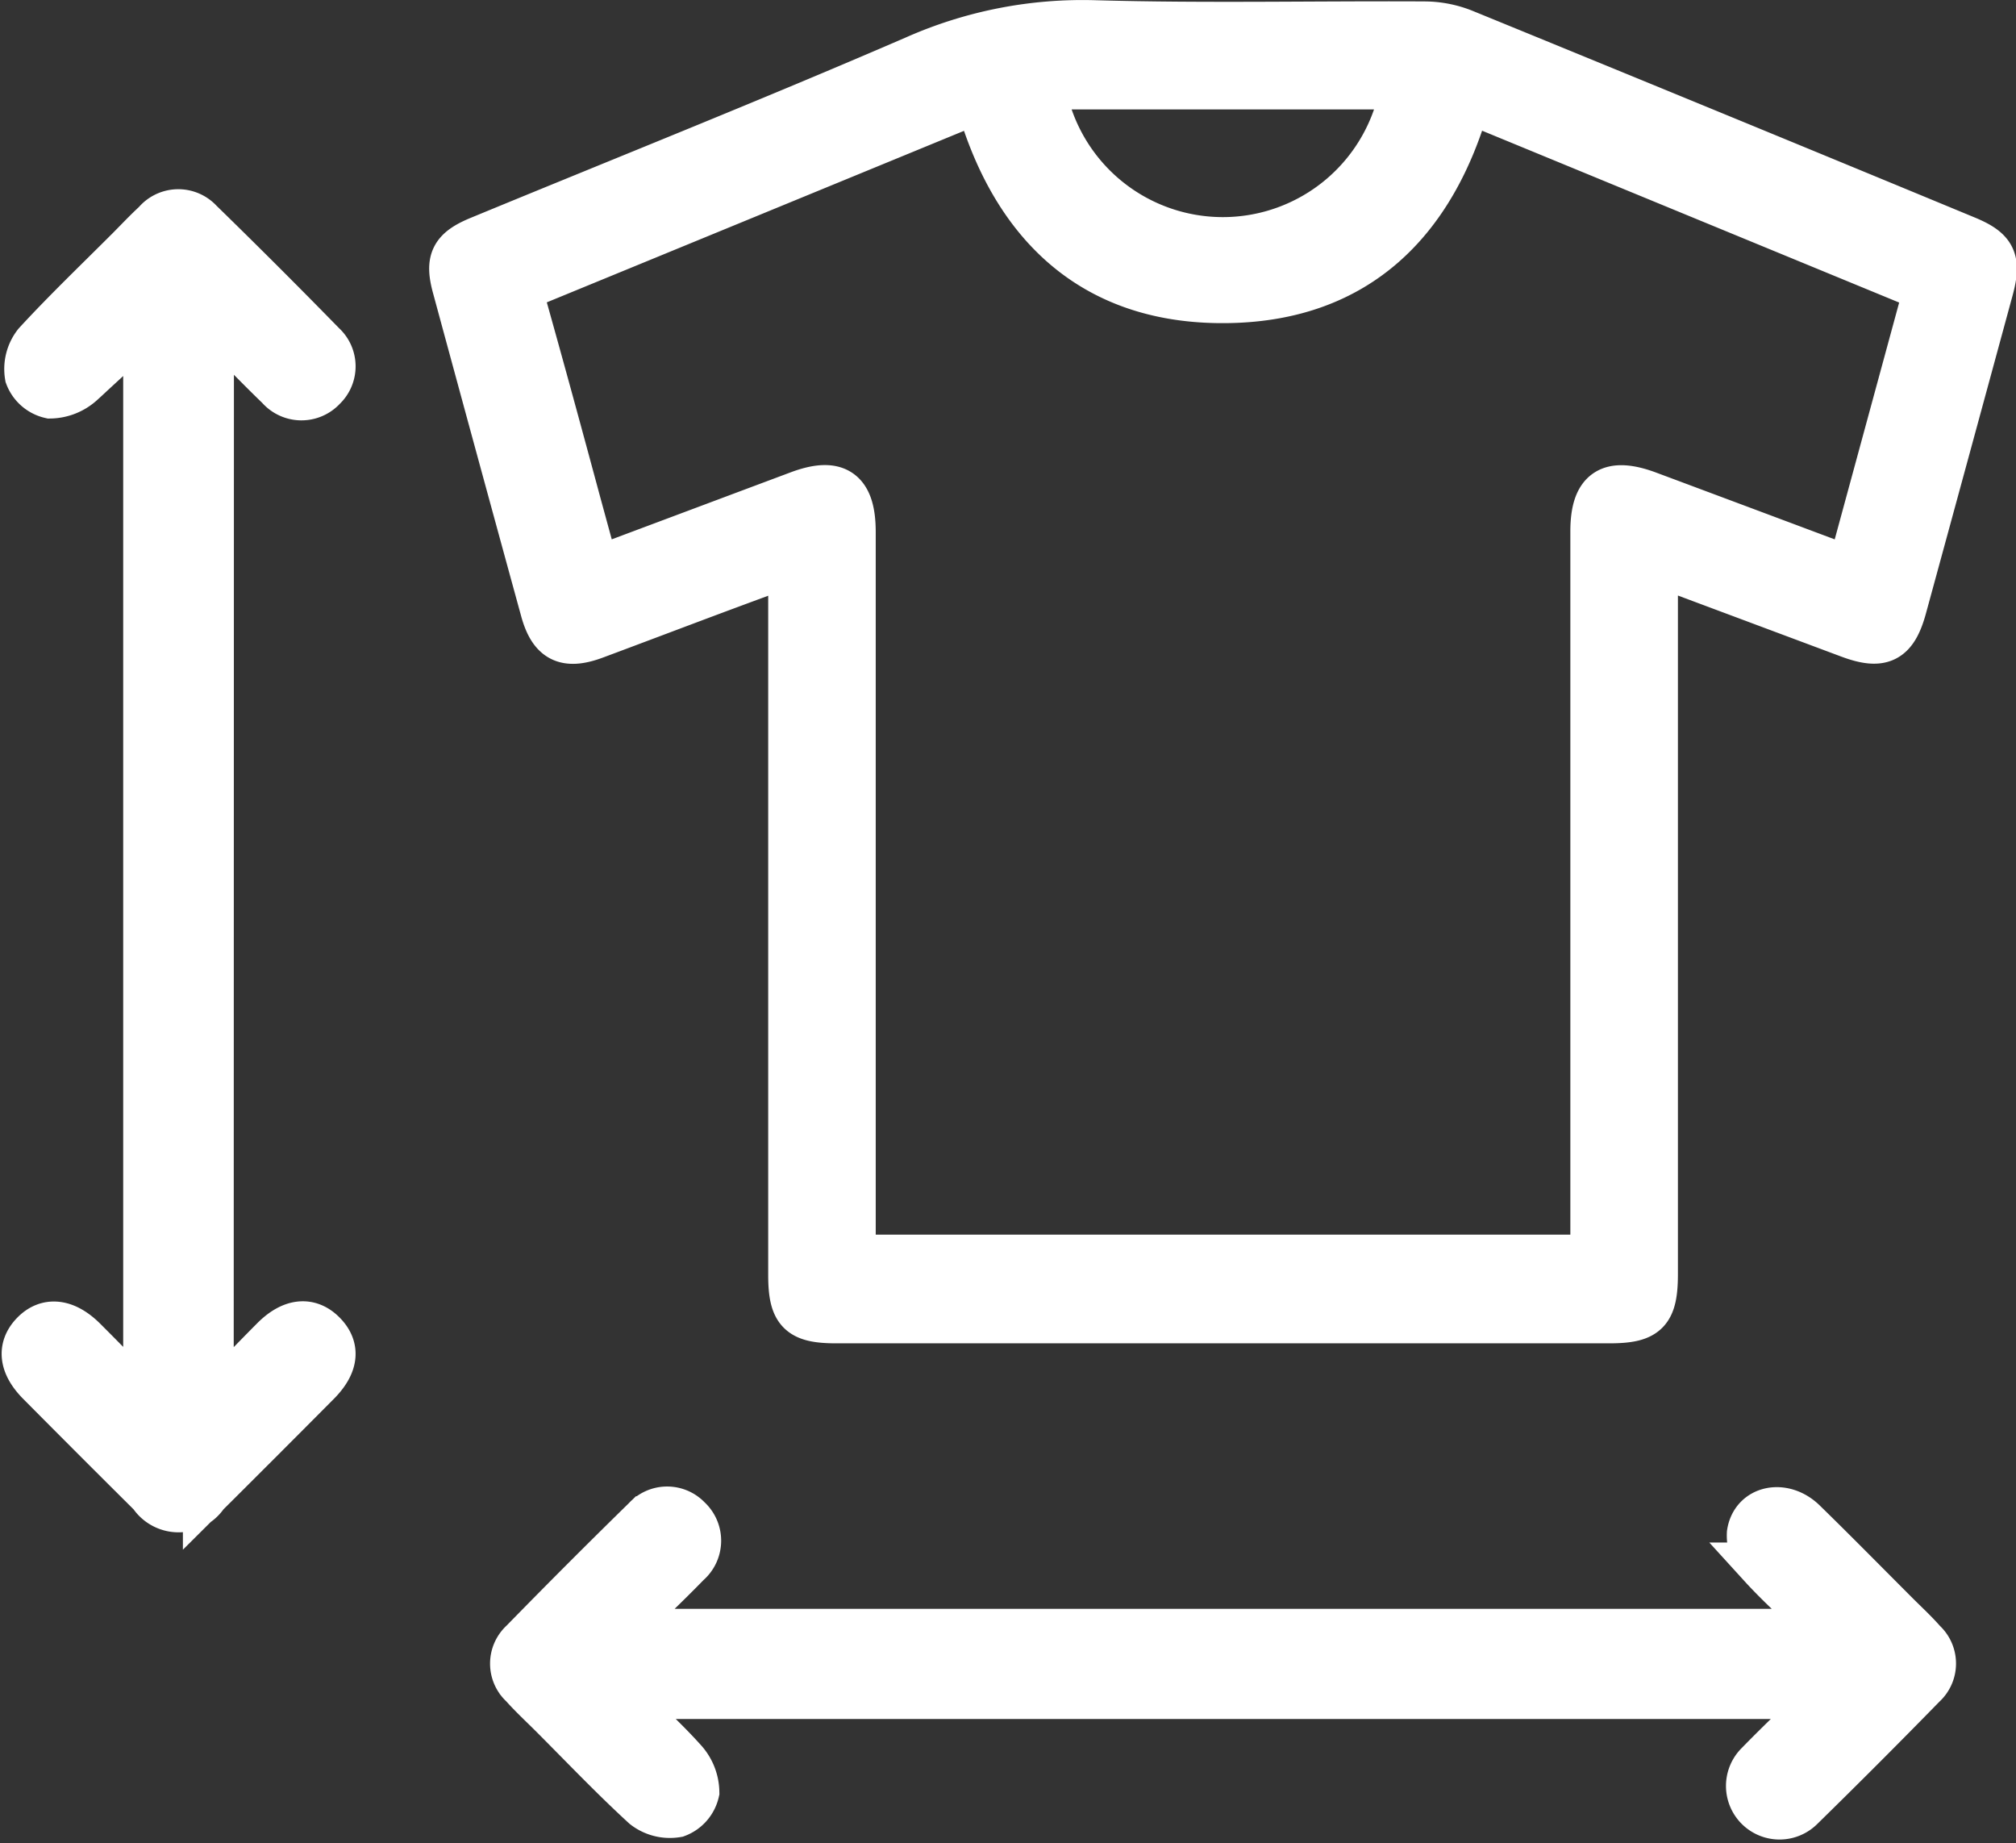
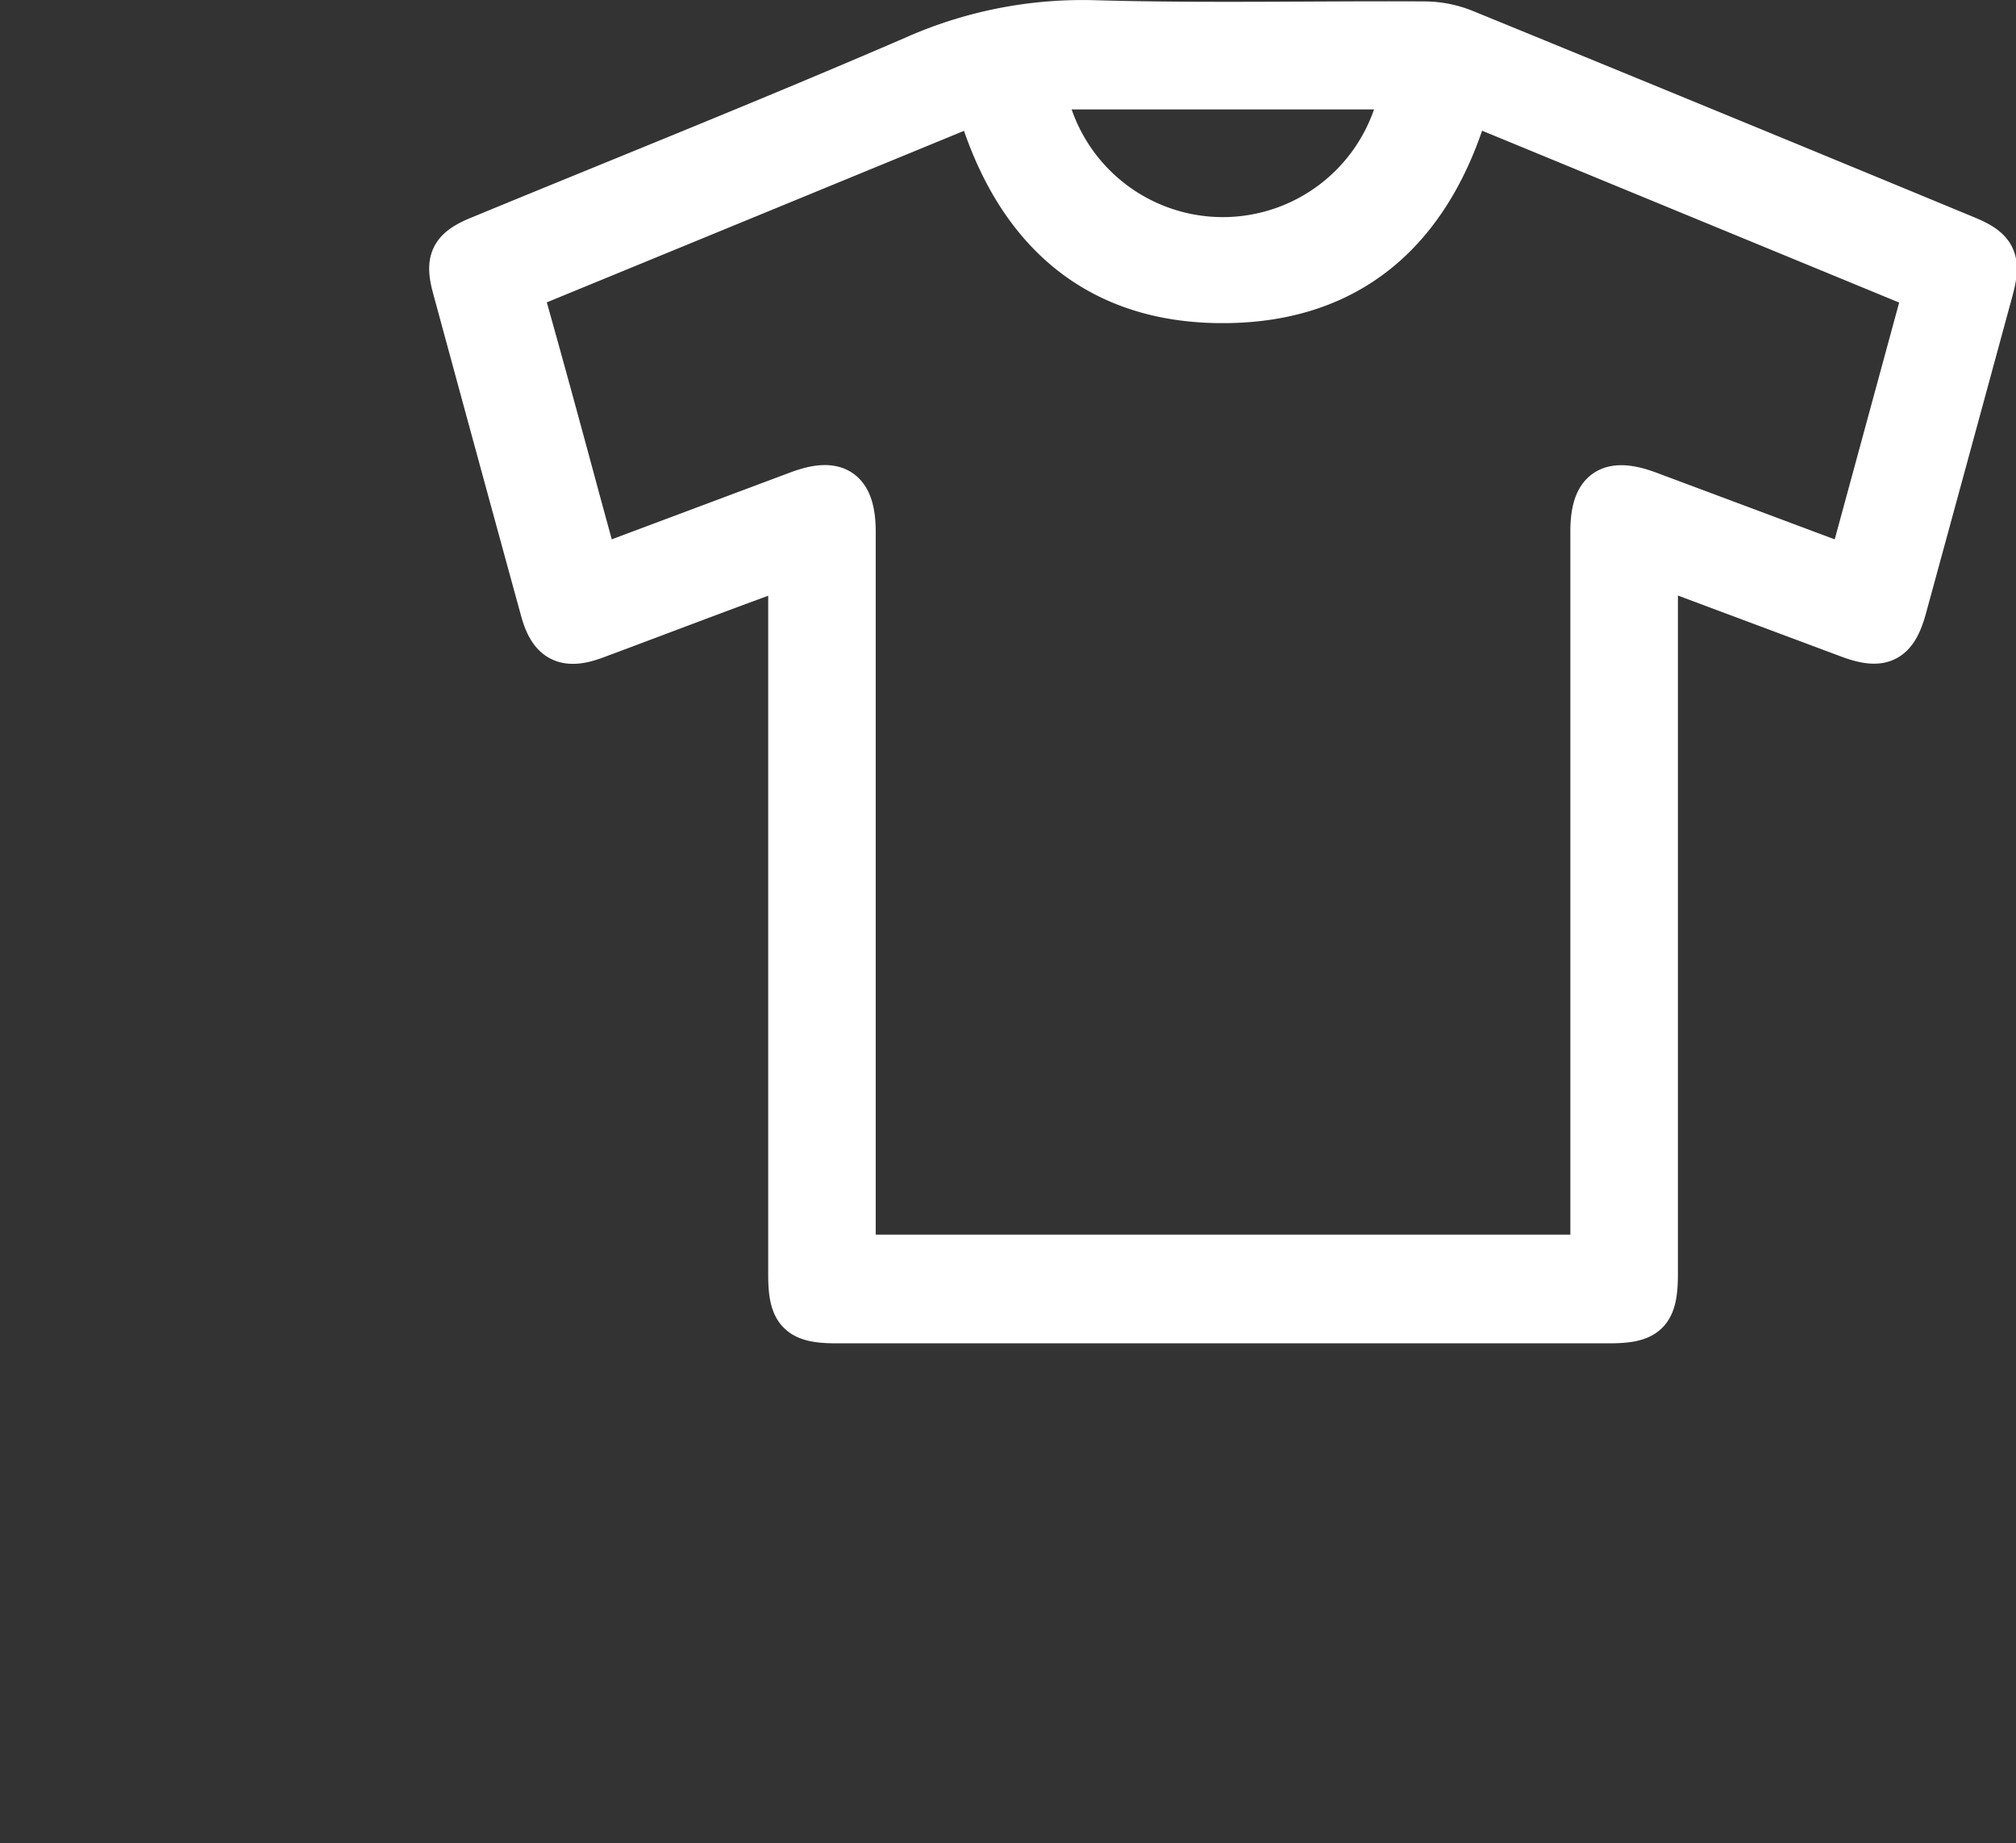
<svg xmlns="http://www.w3.org/2000/svg" width="44.002" height="40.218" viewBox="0 0 44.002 40.218">
  <rect x="0" y="0" width="44.002" height="40.218" fill="#333333" stroke="none" />
  <g id="Group_61708" data-name="Group 61708" transform="translate(-109.357 -233.178)">
    <g id="Group_42028" data-name="Group 42028" transform="translate(109.889 233.678)">
      <path id="Path_21465" data-name="Path 21465" d="M146.248,245.463v.566q0,7.47,0,14.941c0,.839-.179,1.022-1,1.022H128.376c-.8,0-.984-.188-.984-.994q0-7.491,0-14.983v-.555c-.618.229-1.192.44-1.765.654-.839.314-1.677.632-2.517.945-.638.237-.949.085-1.128-.568q-.967-3.525-1.924-7.052c-.159-.583-.046-.806.527-1.043,3.171-1.309,6.358-2.578,9.506-3.94a9.018,9.018,0,0,1,3.938-.773c2.4.068,4.8.013,7.195.026a2.338,2.338,0,0,1,.852.168q5.482,2.241,10.954,4.507c.611.252.715.467.54,1.111q-.942,3.466-1.889,6.931c-.2.737-.485.877-1.2.609l-3.934-1.47C146.467,245.535,146.389,245.511,146.248,245.463Zm5.927-5.977L142.16,235.36c-.751,2.66-2.414,4.312-5.2,4.368-2.921.06-4.687-1.592-5.474-4.341a.5.5,0,0,0-.1.015q-4.818,1.982-9.637,3.961c-.234.1-.269.206-.2.443.406,1.443.8,2.89,1.19,4.336.131.479.262.958.4,1.466,1.509-.565,2.963-1.11,4.417-1.654.83-.31,1.183-.061,1.183.835q0,7.662,0,15.323v.508H144.9v-.48q0-7.683,0-15.365c0-.884.358-1.128,1.2-.815q1.988.742,3.974,1.486c.137.051.277.1.438.15Zm-19.3-4.42a3.992,3.992,0,0,0,7.88,0Z" transform="translate(-110.657 -233.678)" fill="#fff" stroke="#fff" stroke-width="1" />
-       <path id="Path_21466" data-name="Path 21466" d="M134.129,500.691h26.284l.068-.086c-.47-.45-.962-.88-1.4-1.361a.979.979,0,0,1-.249-.7c.084-.553.736-.682,1.176-.253.683.666,1.352,1.347,2.026,2.021.2.2.406.389.59.6a.637.637,0,0,1,0,.945q-1.323,1.355-2.677,2.68a.669.669,0,1,1-.93-.962c.469-.482.959-.944,1.508-1.48H134.151c.512.5.987.926,1.413,1.4a1.051,1.051,0,0,1,.278.693.688.688,0,0,1-.428.49.906.906,0,0,1-.71-.179c-.692-.635-1.341-1.317-2.005-1.982-.218-.218-.446-.428-.651-.658a.635.635,0,0,1,0-.945q1.323-1.355,2.677-2.68a.642.642,0,0,1,.944-.011.651.651,0,0,1-.015.975C135.188,499.677,134.7,500.138,134.129,500.691Z" transform="translate(-121.173 -465.583)" fill="#fff" stroke="#fff" stroke-width="1" />
-       <path id="Path_21467" data-name="Path 21467" d="M436.119,259.8c.5-.508.924-.953,1.359-1.39.4-.406.789-.448,1.1-.131s.256.681-.128,1.068q-1.216,1.224-2.44,2.441a.71.71,0,0,1-1.191,0q-1.224-1.216-2.44-2.441c-.385-.388-.427-.759-.131-1.066s.691-.277,1.1.128c.437.436.867.878,1.359,1.378V236.116c-.5.511-.925.987-1.4,1.412a1.051,1.051,0,0,1-.693.278.688.688,0,0,1-.49-.428.9.9,0,0,1,.18-.71c.655-.712,1.356-1.381,2.04-2.066.188-.189.37-.384.567-.564a.645.645,0,0,1,.976-.025q1.356,1.322,2.68,2.677a.643.643,0,0,1,.011.945.652.652,0,0,1-.975-.016c-.484-.467-.949-.954-1.479-1.489Z" transform="translate(-432.05 -229.673)" fill="#fff" stroke="#fff" stroke-width="1" />
    </g>
  </g>
</svg>